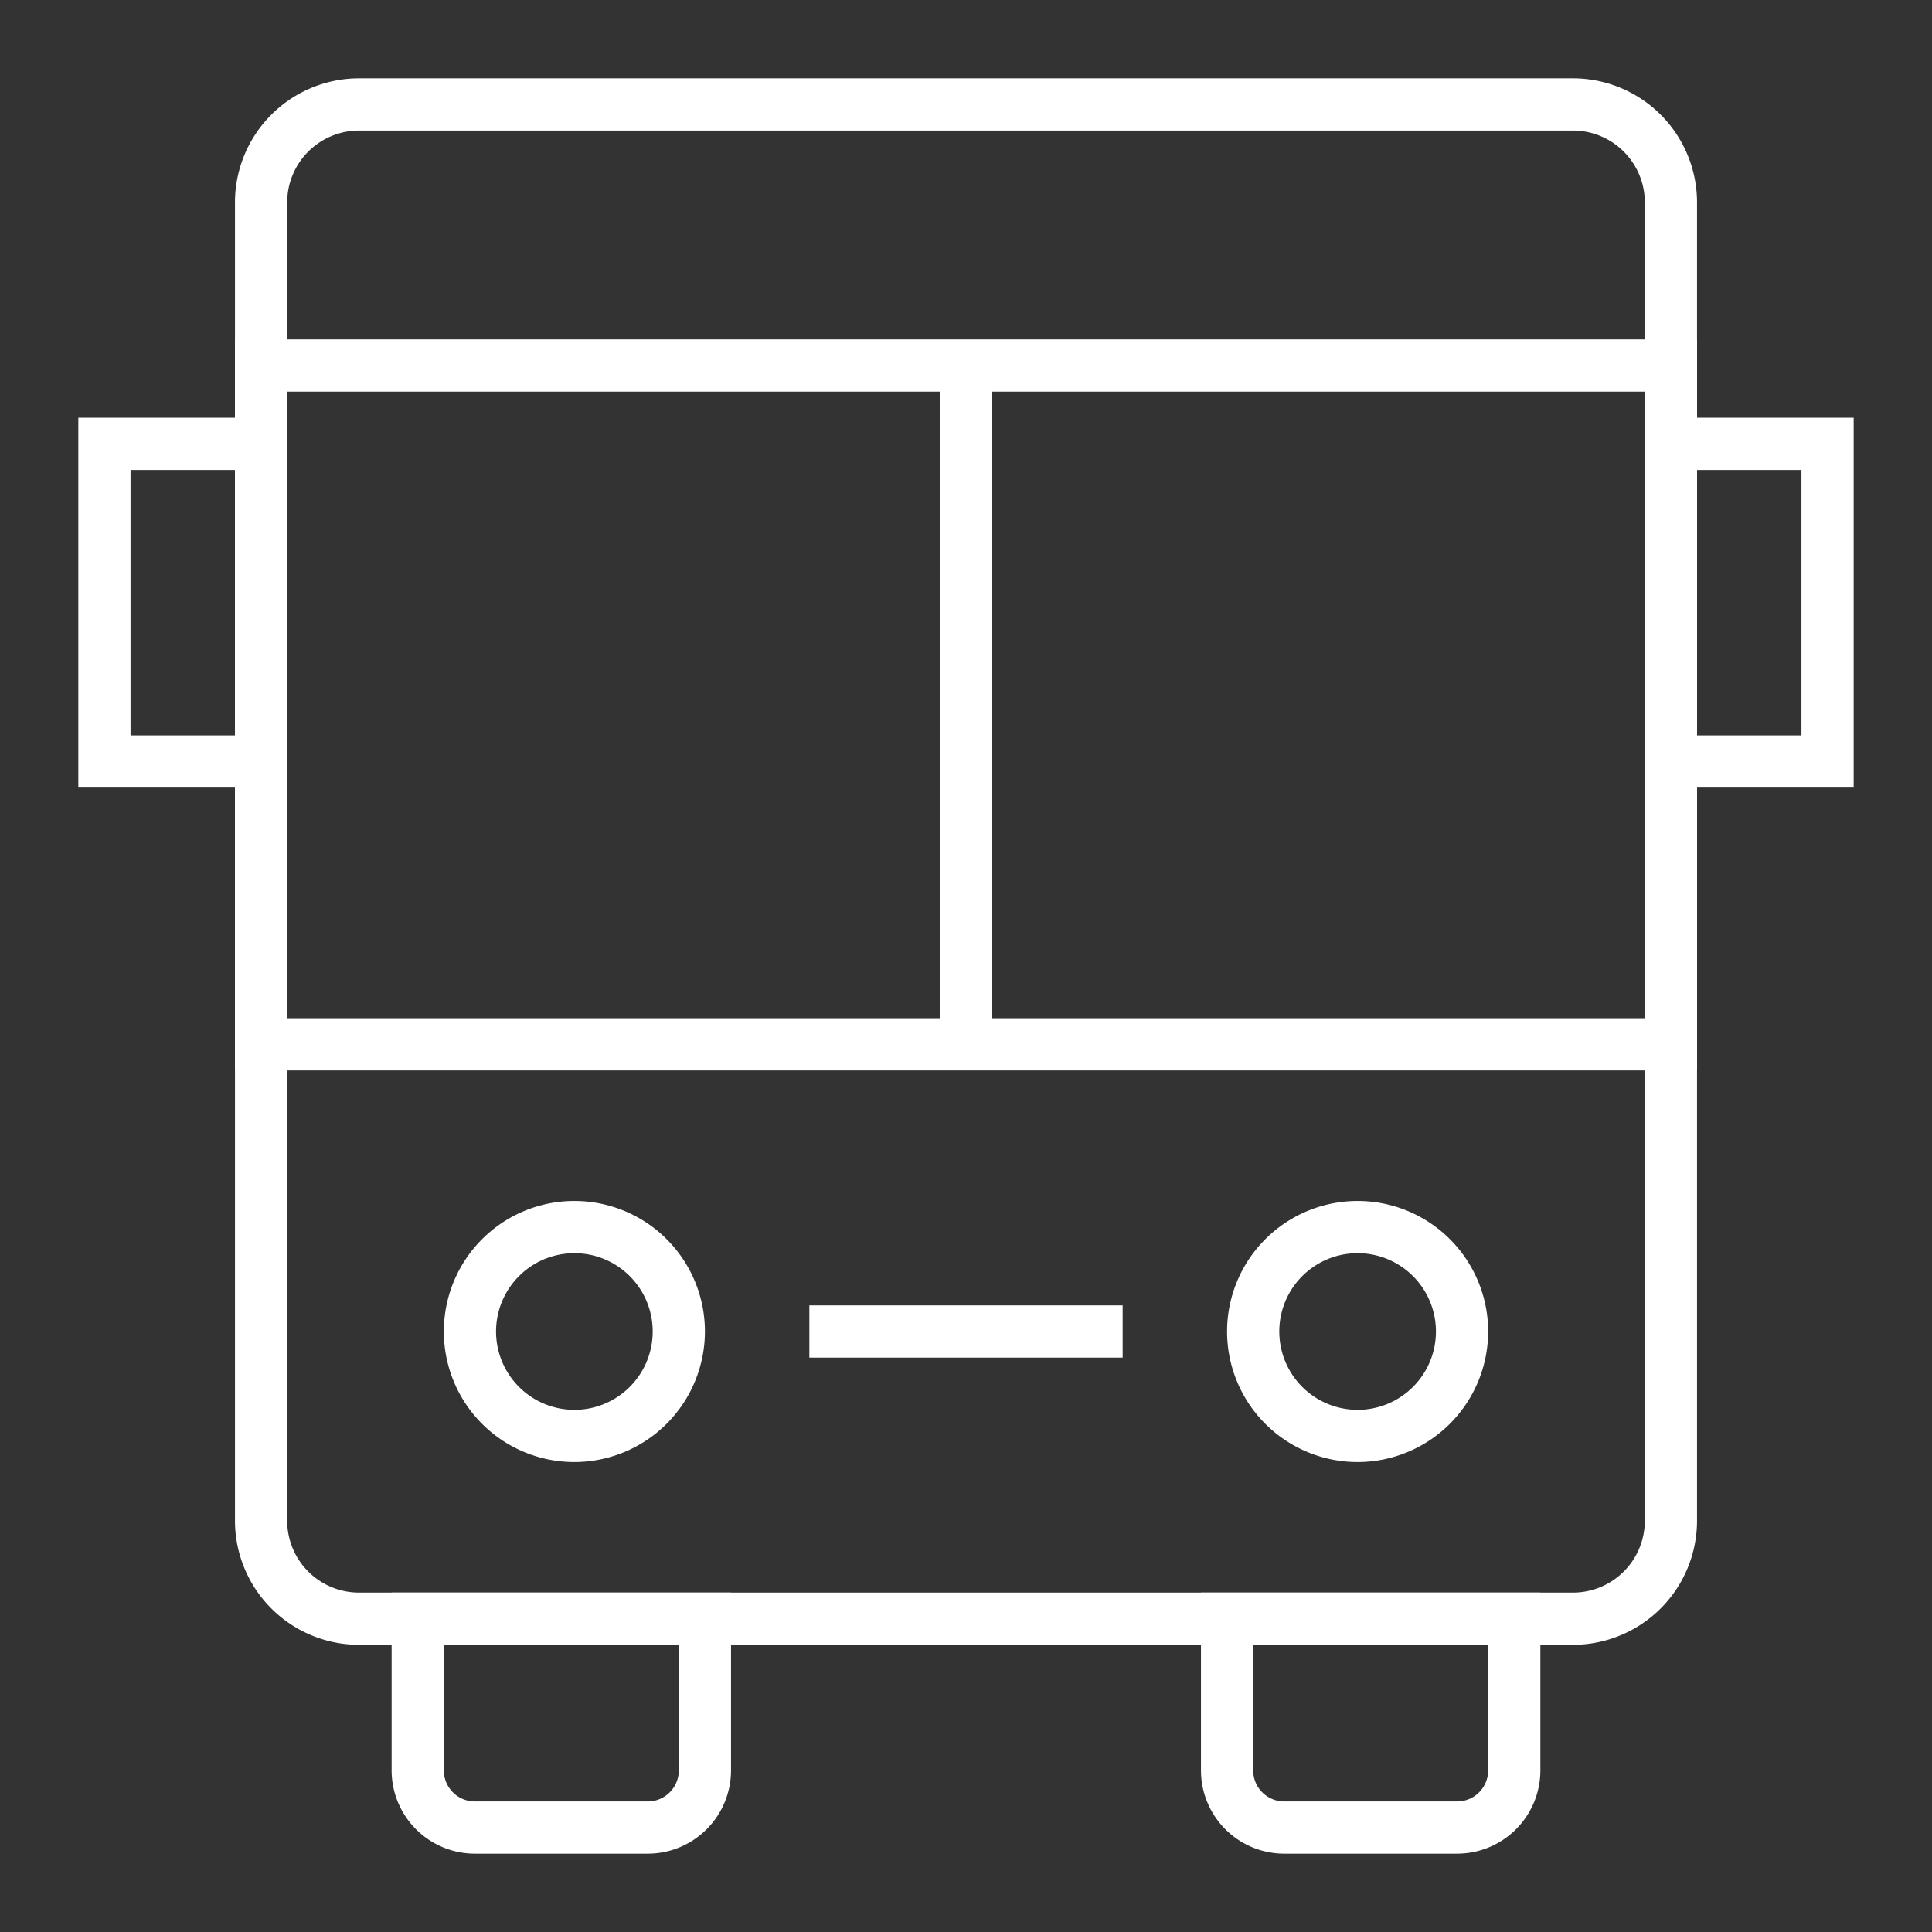
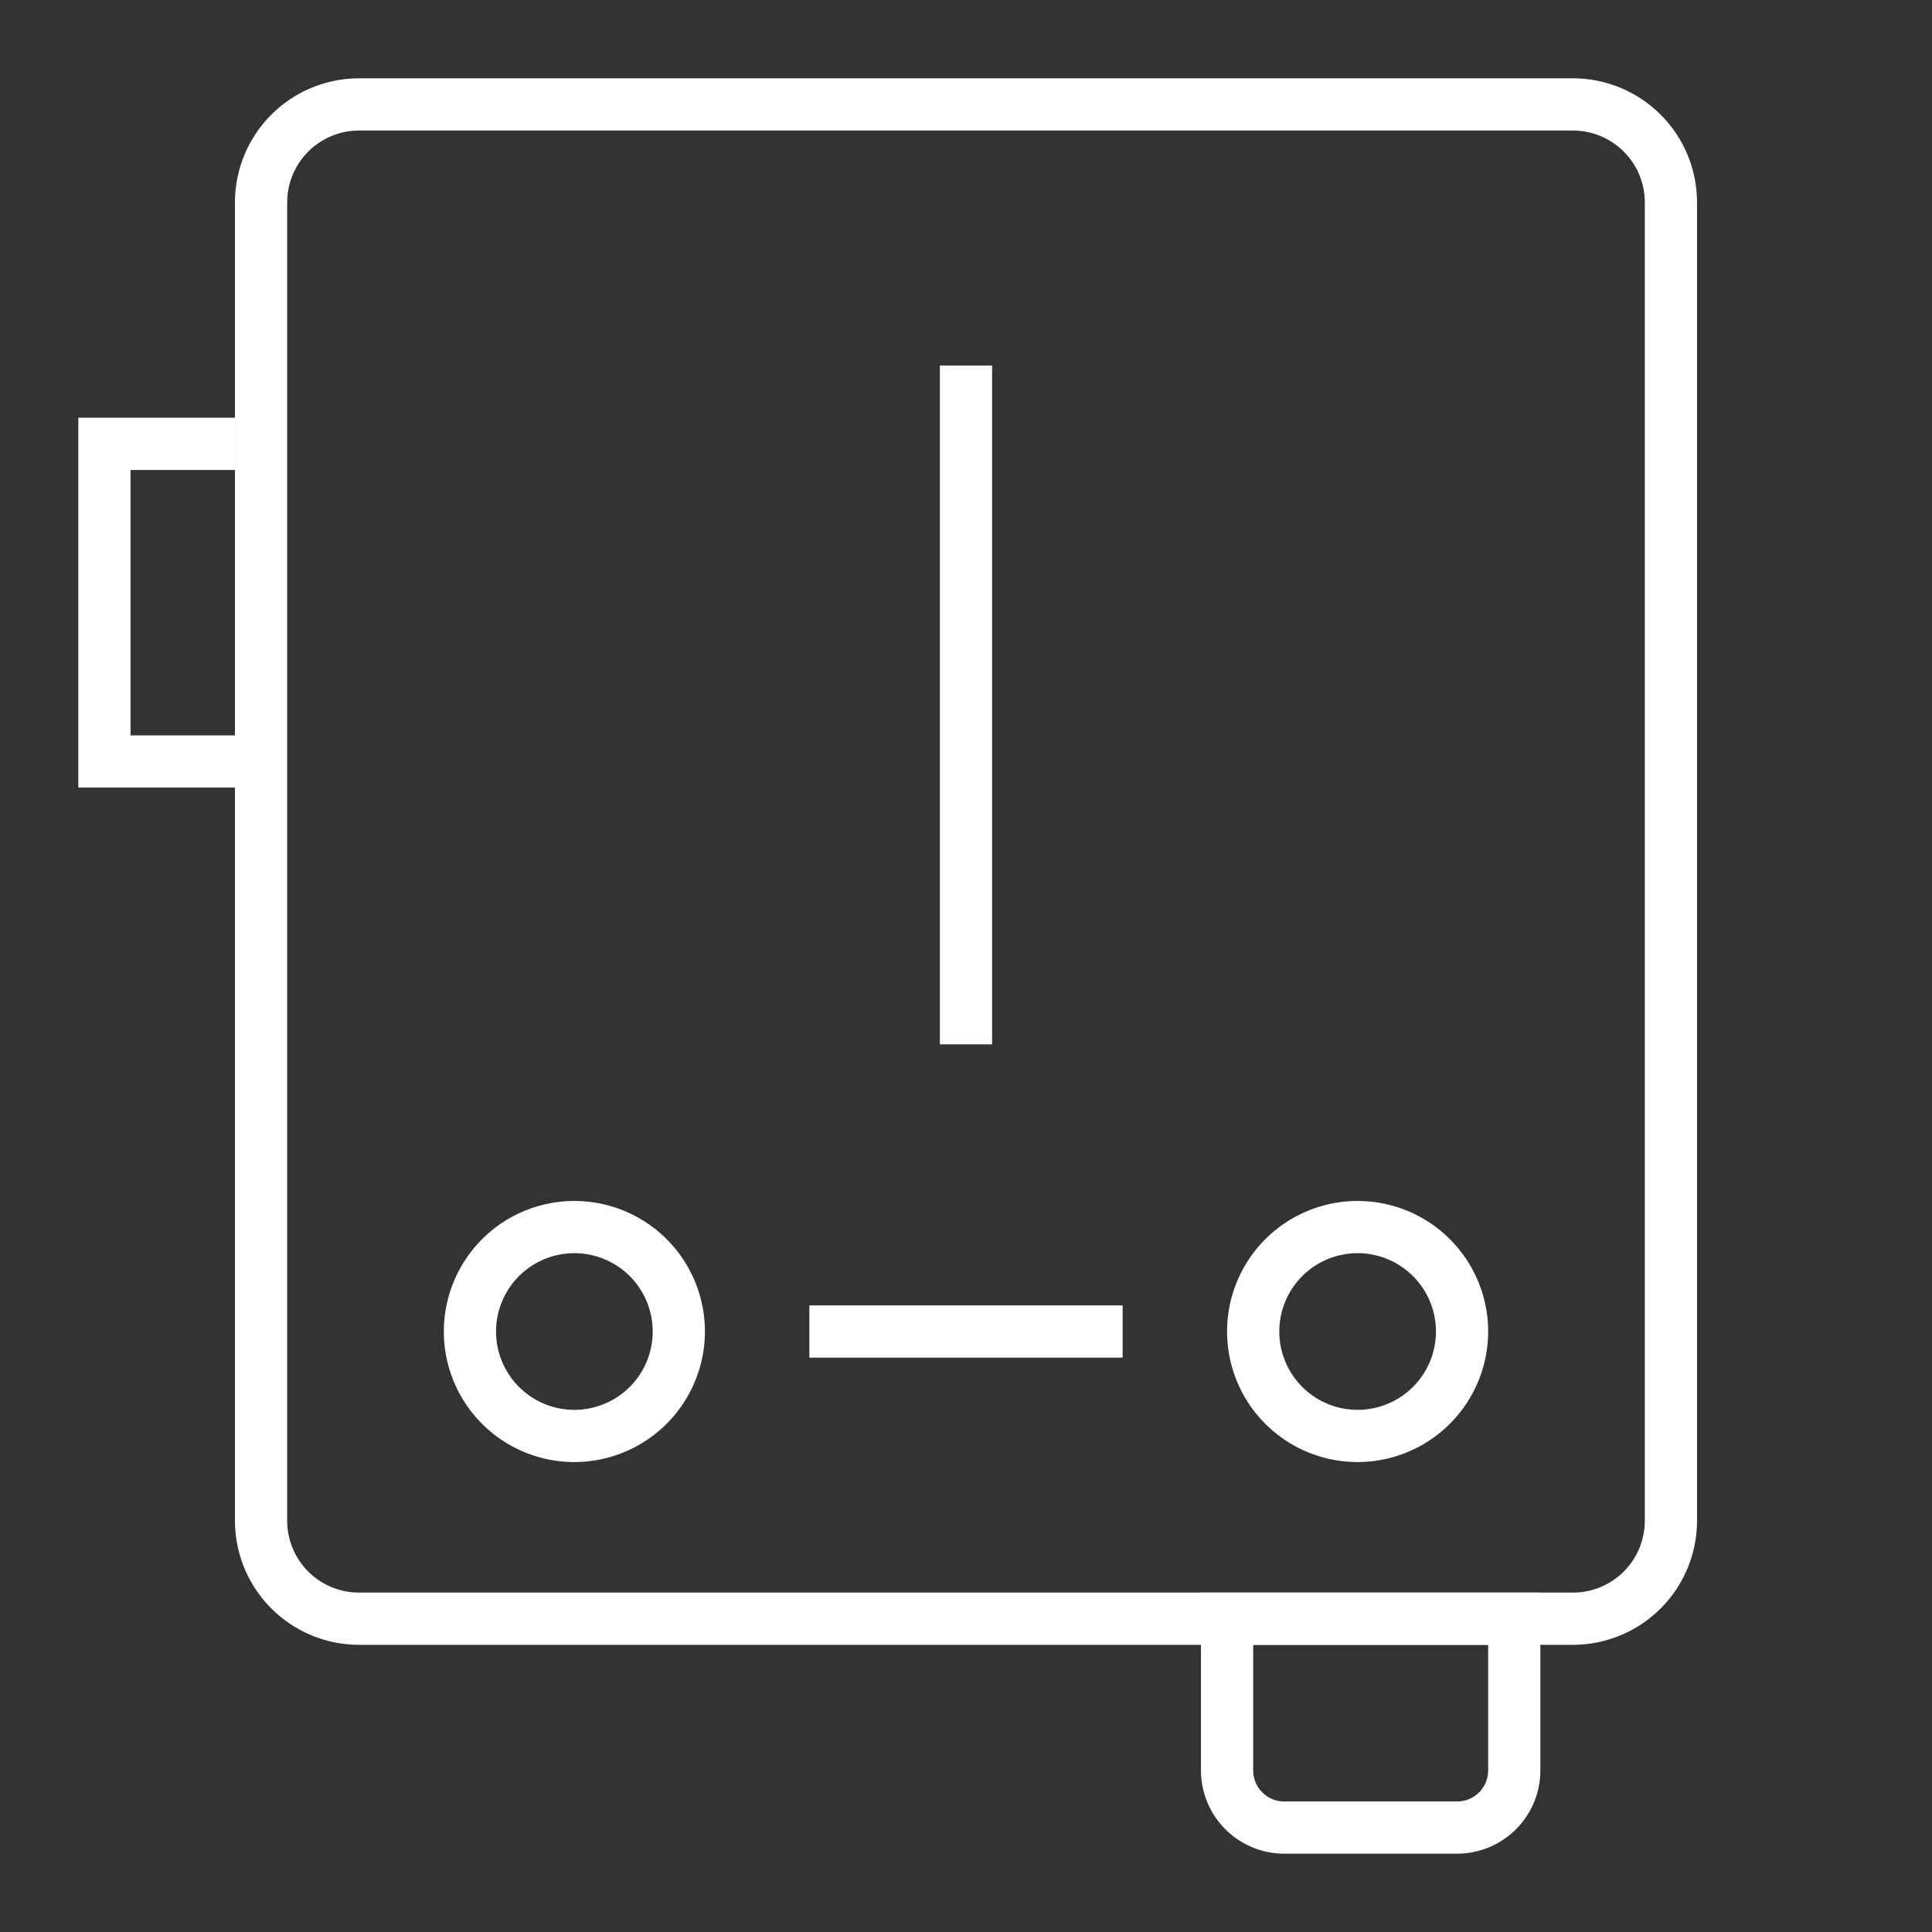
<svg xmlns="http://www.w3.org/2000/svg" version="1.1" width="512" height="512" x="0" y="0" viewBox="0 0 74 74" style="enable-background:new 0 0 512 512" xml:space="preserve" class="">
  <rect x="0" y="0" width="74" height="74" fill="#333333" stroke="none" />
  <g>
    <path d="m60.25 63h-46.5a4.755 4.755 0 0 1 -4.75-4.75v-50.5a4.755 4.755 0 0 1 4.75-4.75h46.5a4.755 4.755 0 0 1 4.75 4.75v50.5a4.755 4.755 0 0 1 -4.75 4.75zm-46.5-58a2.753 2.753 0 0 0 -2.75 2.75v50.5a2.753 2.753 0 0 0 2.75 2.75h46.5a2.753 2.753 0 0 0 2.75-2.75v-50.5a2.753 2.753 0 0 0 -2.75-2.75z" fill="#ffffff" data-original="#000000" style="" />
-     <path d="m65 41h-56v-28h56zm-54-2h52v-24h-52z" fill="#ffffff" data-original="#000000" style="" />
    <path d="m52 56a5 5 0 1 1 5-5 5.006 5.006 0 0 1 -5 5zm0-8a3 3 0 1 0 3 3 3 3 0 0 0 -3-3z" fill="#ffffff" data-original="#000000" style="" />
    <path d="m22 56a5 5 0 1 1 5-5 5.006 5.006 0 0 1 -5 5zm0-8a3 3 0 1 0 3 3 3 3 0 0 0 -3-3z" fill="#ffffff" data-original="#000000" style="" />
    <path d="m55.813 71h-6.625a3.191 3.191 0 0 1 -3.188-3.187v-6.813h13v6.813a3.191 3.191 0 0 1 -3.187 3.187zm-7.813-8v4.813a1.189 1.189 0 0 0 1.188 1.187h6.625a1.189 1.189 0 0 0 1.187-1.187v-4.813z" fill="#ffffff" data-original="#000000" style="" />
-     <path d="m24.813 71h-6.625a3.191 3.191 0 0 1 -3.188-3.187v-6.813h13v6.813a3.191 3.191 0 0 1 -3.187 3.187zm-7.813-8v4.813a1.189 1.189 0 0 0 1.188 1.187h6.625a1.189 1.189 0 0 0 1.187-1.187v-4.813z" fill="#ffffff" data-original="#000000" style="" />
-     <path d="m71 30.167h-7v-2h5v-10.167h-4v-2h6z" fill="#ffffff" data-original="#000000" style="" />
    <path d="m10 30.167h-7v-14.167h6v2h-4v10.167h5z" fill="#ffffff" data-original="#000000" style="" />
    <path d="m36 14h2v26h-2z" fill="#ffffff" data-original="#000000" style="" />
    <path d="m31 50h12v2h-12z" fill="#ffffff" data-original="#000000" style="" />
  </g>
</svg>